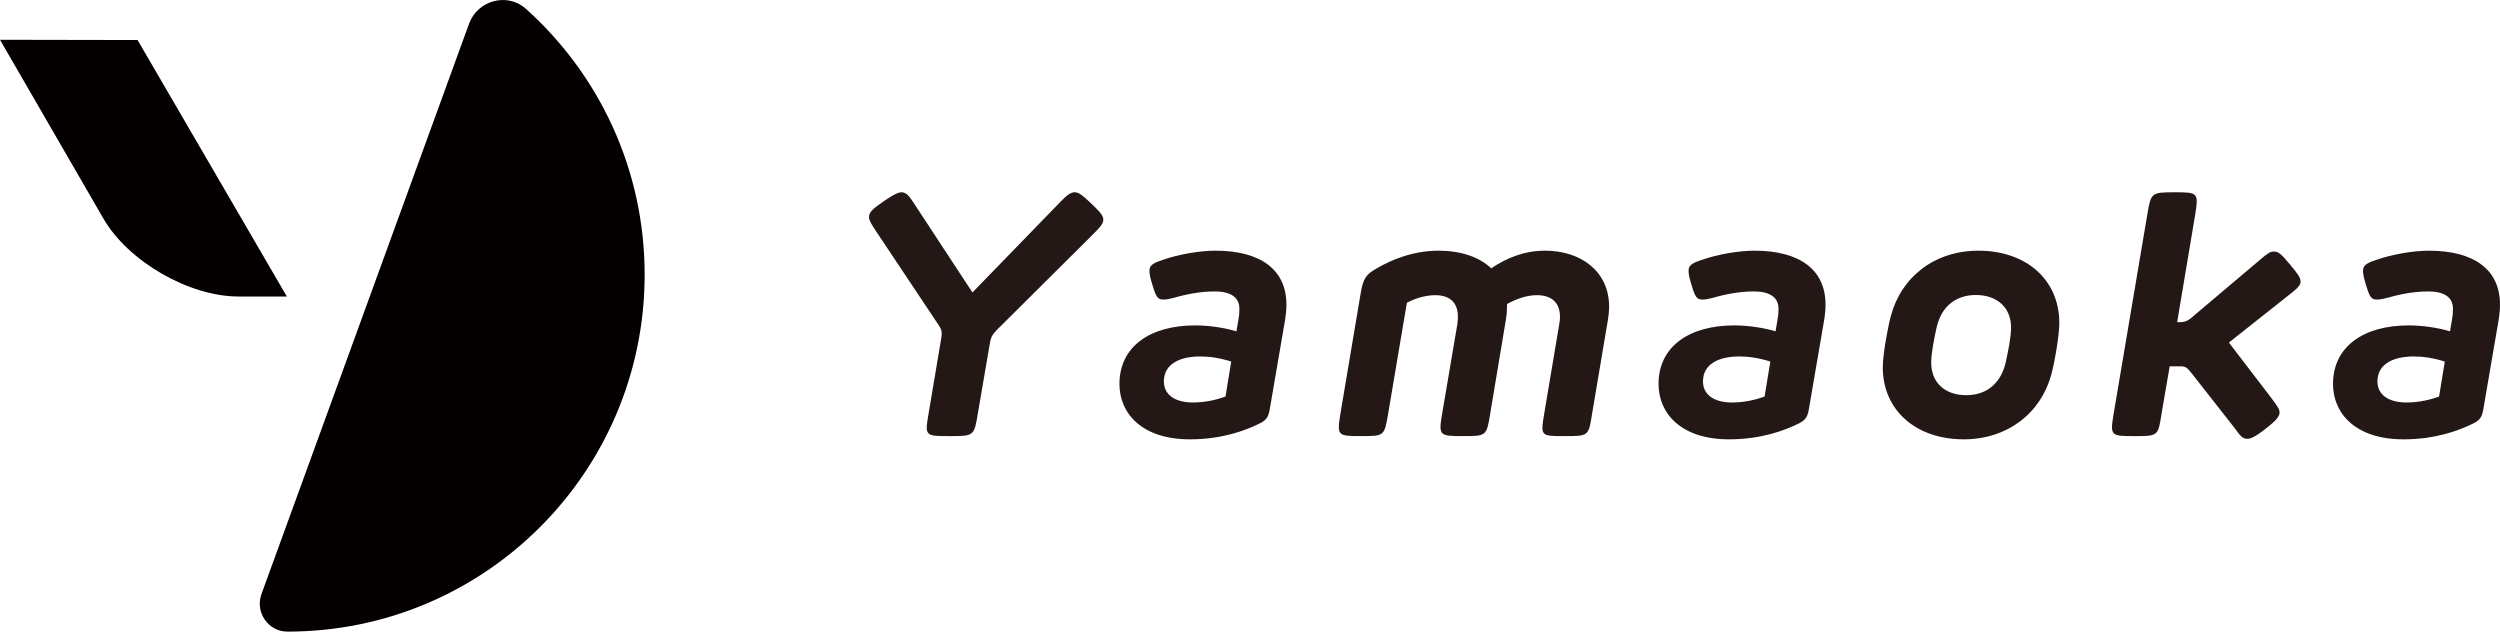
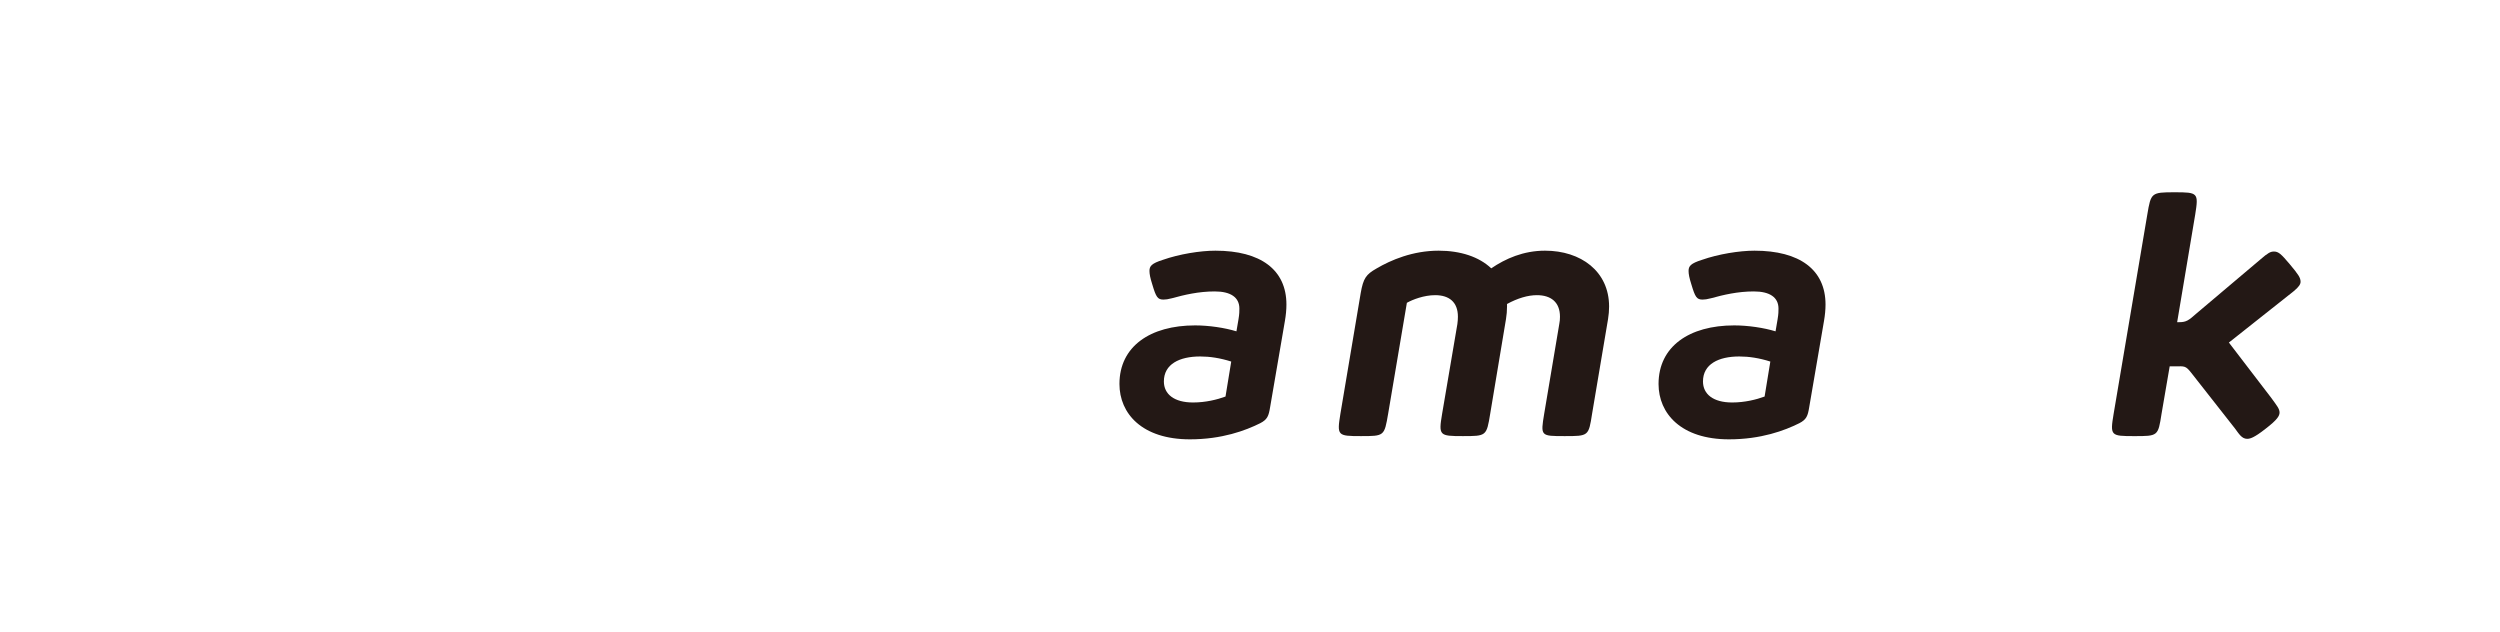
<svg xmlns="http://www.w3.org/2000/svg" version="1.1" id="レイヤー_1" x="0px" y="0px" width="500px" height="126.321px" viewBox="0 0 500 126.321" style="enable-background:new 0 0 500 126.321;" xml:space="preserve">
  <style type="text/css"> .st0{fill:#231815;} .st1{fill:#040000;} </style>
  <g>
    <g>
-       <path class="st0" d="M185.74,82.569l2.222-13.21c0.556-3.125,0.591-3.125-0.486-4.721l-12.254-18.373 c-0.903-1.393-1.424-2.174-1.424-2.819c0-0.95,0.625-1.596,2.847-3.124c2.5-1.732,3.229-1.869,3.68-1.869 c1.077,0,1.736,1.121,2.465,2.207l11.7,17.831l17.705-18.238c1.25-1.29,2.014-1.8,2.708-1.8c0.798,0,1.528,0.51,3.228,2.14 c1.632,1.563,2.536,2.446,2.536,3.328c0,0.679-0.452,1.359-1.806,2.684l-18.747,18.644c-1.944,1.903-1.91,1.937-2.362,4.721 L195.6,82.502c-0.764,4.721-0.764,4.721-5.692,4.721C184.942,87.221,184.942,87.221,185.74,82.569z" />
      <path class="st0" d="M223.889,76.795c0-7.505,6.146-11.716,15.137-11.716c2.776,0,5.935,0.475,8.261,1.188l0.418-2.446 c0.172-1.052,0.172-1.528,0.172-2.105c0-2.242-1.736-3.431-4.93-3.431c-3.228,0-6.076,0.679-8.539,1.359 c-0.764,0.203-1.284,0.272-1.702,0.272c-1.18,0-1.492-0.476-2.256-3.057c-0.416-1.29-0.556-2.072-0.556-2.682 c0-0.951,0.418-1.494,2.674-2.207c3.298-1.156,7.463-1.834,10.519-1.834c9.025,0,14.199,3.803,14.199,10.765 c0,1.053-0.104,2.14-0.312,3.329l-2.952,17.218c-0.278,1.698-0.52,2.446-1.98,3.193c-2.916,1.46-7.638,3.226-14.059,3.226 C228.403,87.867,223.889,82.705,223.889,76.795z M238.608,80.497c2.536,0,4.826-0.577,6.494-1.188l1.144-6.996 c-2.222-0.713-4.304-1.019-6.214-1.019c-4.132,0-7.256,1.528-7.256,4.993C232.776,78.833,234.824,80.497,238.608,80.497z" />
      <path class="st0" d="M268.077,82.773l4.062-24.147c0.522-2.988,1.076-3.735,3.16-4.925c2.882-1.697,7.256-3.565,12.429-3.565 c4.374,0,8.087,1.222,10.519,3.531c2.846-1.935,6.421-3.531,10.761-3.531c7.152,0,12.811,4.109,12.811,11.172 c0,0.816-0.07,1.665-0.21,2.513l-3.194,18.951c-0.694,4.449-0.694,4.449-5.483,4.449c-4.826,0-4.826,0-4.098-4.449l3.02-17.966 c0.106-0.509,0.14-0.985,0.14-1.46c0-2.954-1.84-4.313-4.618-4.313c-1.806,0-3.854,0.612-5.972,1.766v0.509 c0,0.85-0.068,1.665-0.208,2.513l-3.16,18.951c-0.728,4.449-0.764,4.449-5.483,4.449c-4.688,0-4.862-0.102-4.132-4.449 l3.054-17.966c0.07-0.509,0.106-1.019,0.106-1.46c0-2.954-1.772-4.313-4.55-4.313c-2.256,0-4.511,0.884-5.657,1.528l-3.75,22.211 c-0.764,4.449-0.764,4.449-5.449,4.449C267.487,87.221,267.383,87.12,268.077,82.773z" />
      <path class="st0" d="M331.709,76.795c0-7.505,6.143-11.716,15.135-11.716c2.778,0,5.938,0.475,8.264,1.188l0.416-2.446 c0.174-1.052,0.174-1.528,0.174-2.105c0-2.242-1.736-3.431-4.93-3.431c-3.23,0-6.076,0.679-8.542,1.359 c-0.762,0.203-1.284,0.272-1.7,0.272c-1.18,0-1.494-0.476-2.258-3.057c-0.416-1.29-0.554-2.072-0.554-2.682 c0-0.951,0.416-1.494,2.672-2.207c3.3-1.156,7.466-1.834,10.519-1.834c9.028,0,14.199,3.803,14.199,10.765 c0,1.053-0.104,2.14-0.312,3.329l-2.952,17.218c-0.276,1.698-0.52,2.446-1.978,3.193c-2.916,1.46-7.638,3.226-14.061,3.226 C336.22,87.867,331.709,82.705,331.709,76.795z M346.428,80.497c2.534,0,4.826-0.577,6.492-1.188l1.146-6.996 c-2.222-0.713-4.306-1.019-6.214-1.019c-4.132,0-7.256,1.528-7.256,4.993C340.596,78.833,342.644,80.497,346.428,80.497z" />
-       <path class="st0" d="M376.557,73.433c0-2.378,0.936-7.743,1.63-10.29c2.084-7.744,8.716-13.007,17.499-13.007 c9.511,0,16.177,5.773,16.177,14.468c0,2.377-0.902,7.743-1.596,10.29c-2.084,7.709-8.75,12.973-17.533,12.973 C383.256,87.867,376.557,82.127,376.557,73.433z M393.254,79.036c4.098,0,6.944-2.41,7.882-6.554 c0.486-2.174,1.076-5.026,1.076-6.996c0-3.804-2.604-6.487-7.048-6.487c-4.096,0-6.944,2.412-7.845,6.521 c-0.486,2.174-1.076,5.026-1.076,7.029C386.242,76.354,388.81,79.036,393.254,79.036z" />
      <path class="st0" d="M460.115,56.351c0,0.475-0.312,1.019-1.388,1.902l-12.949,10.256l8.505,11.106 c1.076,1.494,1.63,2.14,1.63,2.887c0,0.646-0.416,1.426-2.812,3.26c-2.326,1.834-3.124,2.003-3.68,2.003 c-1.076,0-1.666-1.052-2.43-2.071l-8.747-11.14c-1.146-1.46-1.354-1.291-3.23-1.291h-1.076l-1.632,9.51 c-0.694,4.449-0.694,4.449-5.449,4.449c-4.722,0-4.862-0.068-4.132-4.449l6.736-39.87c0.728-4.347,0.798-4.45,5.449-4.45 c4.688,0,4.826,0.103,4.132,4.45l-3.612,21.531h0.418c1.388,0,1.874-0.34,3.472-1.766l12.741-10.765 c1.562-1.359,2.048-1.597,2.742-1.597c0.868,0,1.424,0.475,3.16,2.547C459.663,54.891,460.115,55.536,460.115,56.351z" />
-       <path class="st0" d="M466.602,76.795c0-7.505,6.146-11.716,15.137-11.716c2.776,0,5.935,0.475,8.261,1.188l0.418-2.446 c0.172-1.052,0.172-1.528,0.172-2.105c0-2.242-1.736-3.431-4.93-3.431c-3.228,0-6.076,0.679-8.539,1.359 c-0.764,0.203-1.284,0.272-1.702,0.272c-1.18,0-1.492-0.476-2.256-3.057c-0.416-1.29-0.556-2.072-0.556-2.682 c0-0.951,0.418-1.494,2.674-2.207c3.298-1.156,7.463-1.834,10.519-1.834c9.025,0,14.199,3.803,14.199,10.765 c0,1.053-0.104,2.14-0.312,3.329l-2.952,17.218c-0.278,1.698-0.52,2.446-1.98,3.193c-2.916,1.46-7.638,3.226-14.059,3.226 C471.116,87.867,466.602,82.705,466.602,76.795z M481.321,80.497c2.536,0,4.826-0.577,6.494-1.188l1.144-6.996 c-2.222-0.713-4.303-1.019-6.213-1.019c-4.132,0-7.256,1.528-7.256,4.993C475.489,78.833,477.537,80.497,481.321,80.497z" />
    </g>
  </g>
  <g>
-     <path class="st1" d="M105.177,1.761C101.461-1.57,95.52,0.05,93.814,4.739L52.298,118.8c-1.315,3.612,1.314,7.516,5.158,7.52 c0.026,0,0.053,0,0.079,0c39.43,0,71.395-31.964,71.395-71.395C128.93,33.805,119.755,14.831,105.177,1.761z" />
-     <path class="st1" d="M57.376,59.31L27.515,8.006L0,7.955l20.682,35.762c4.952,8.562,17.096,15.575,26.987,15.585L57.376,59.31 C57.376,59.311,57.376,59.31,57.376,59.31z" />
-   </g>
+     </g>
</svg>